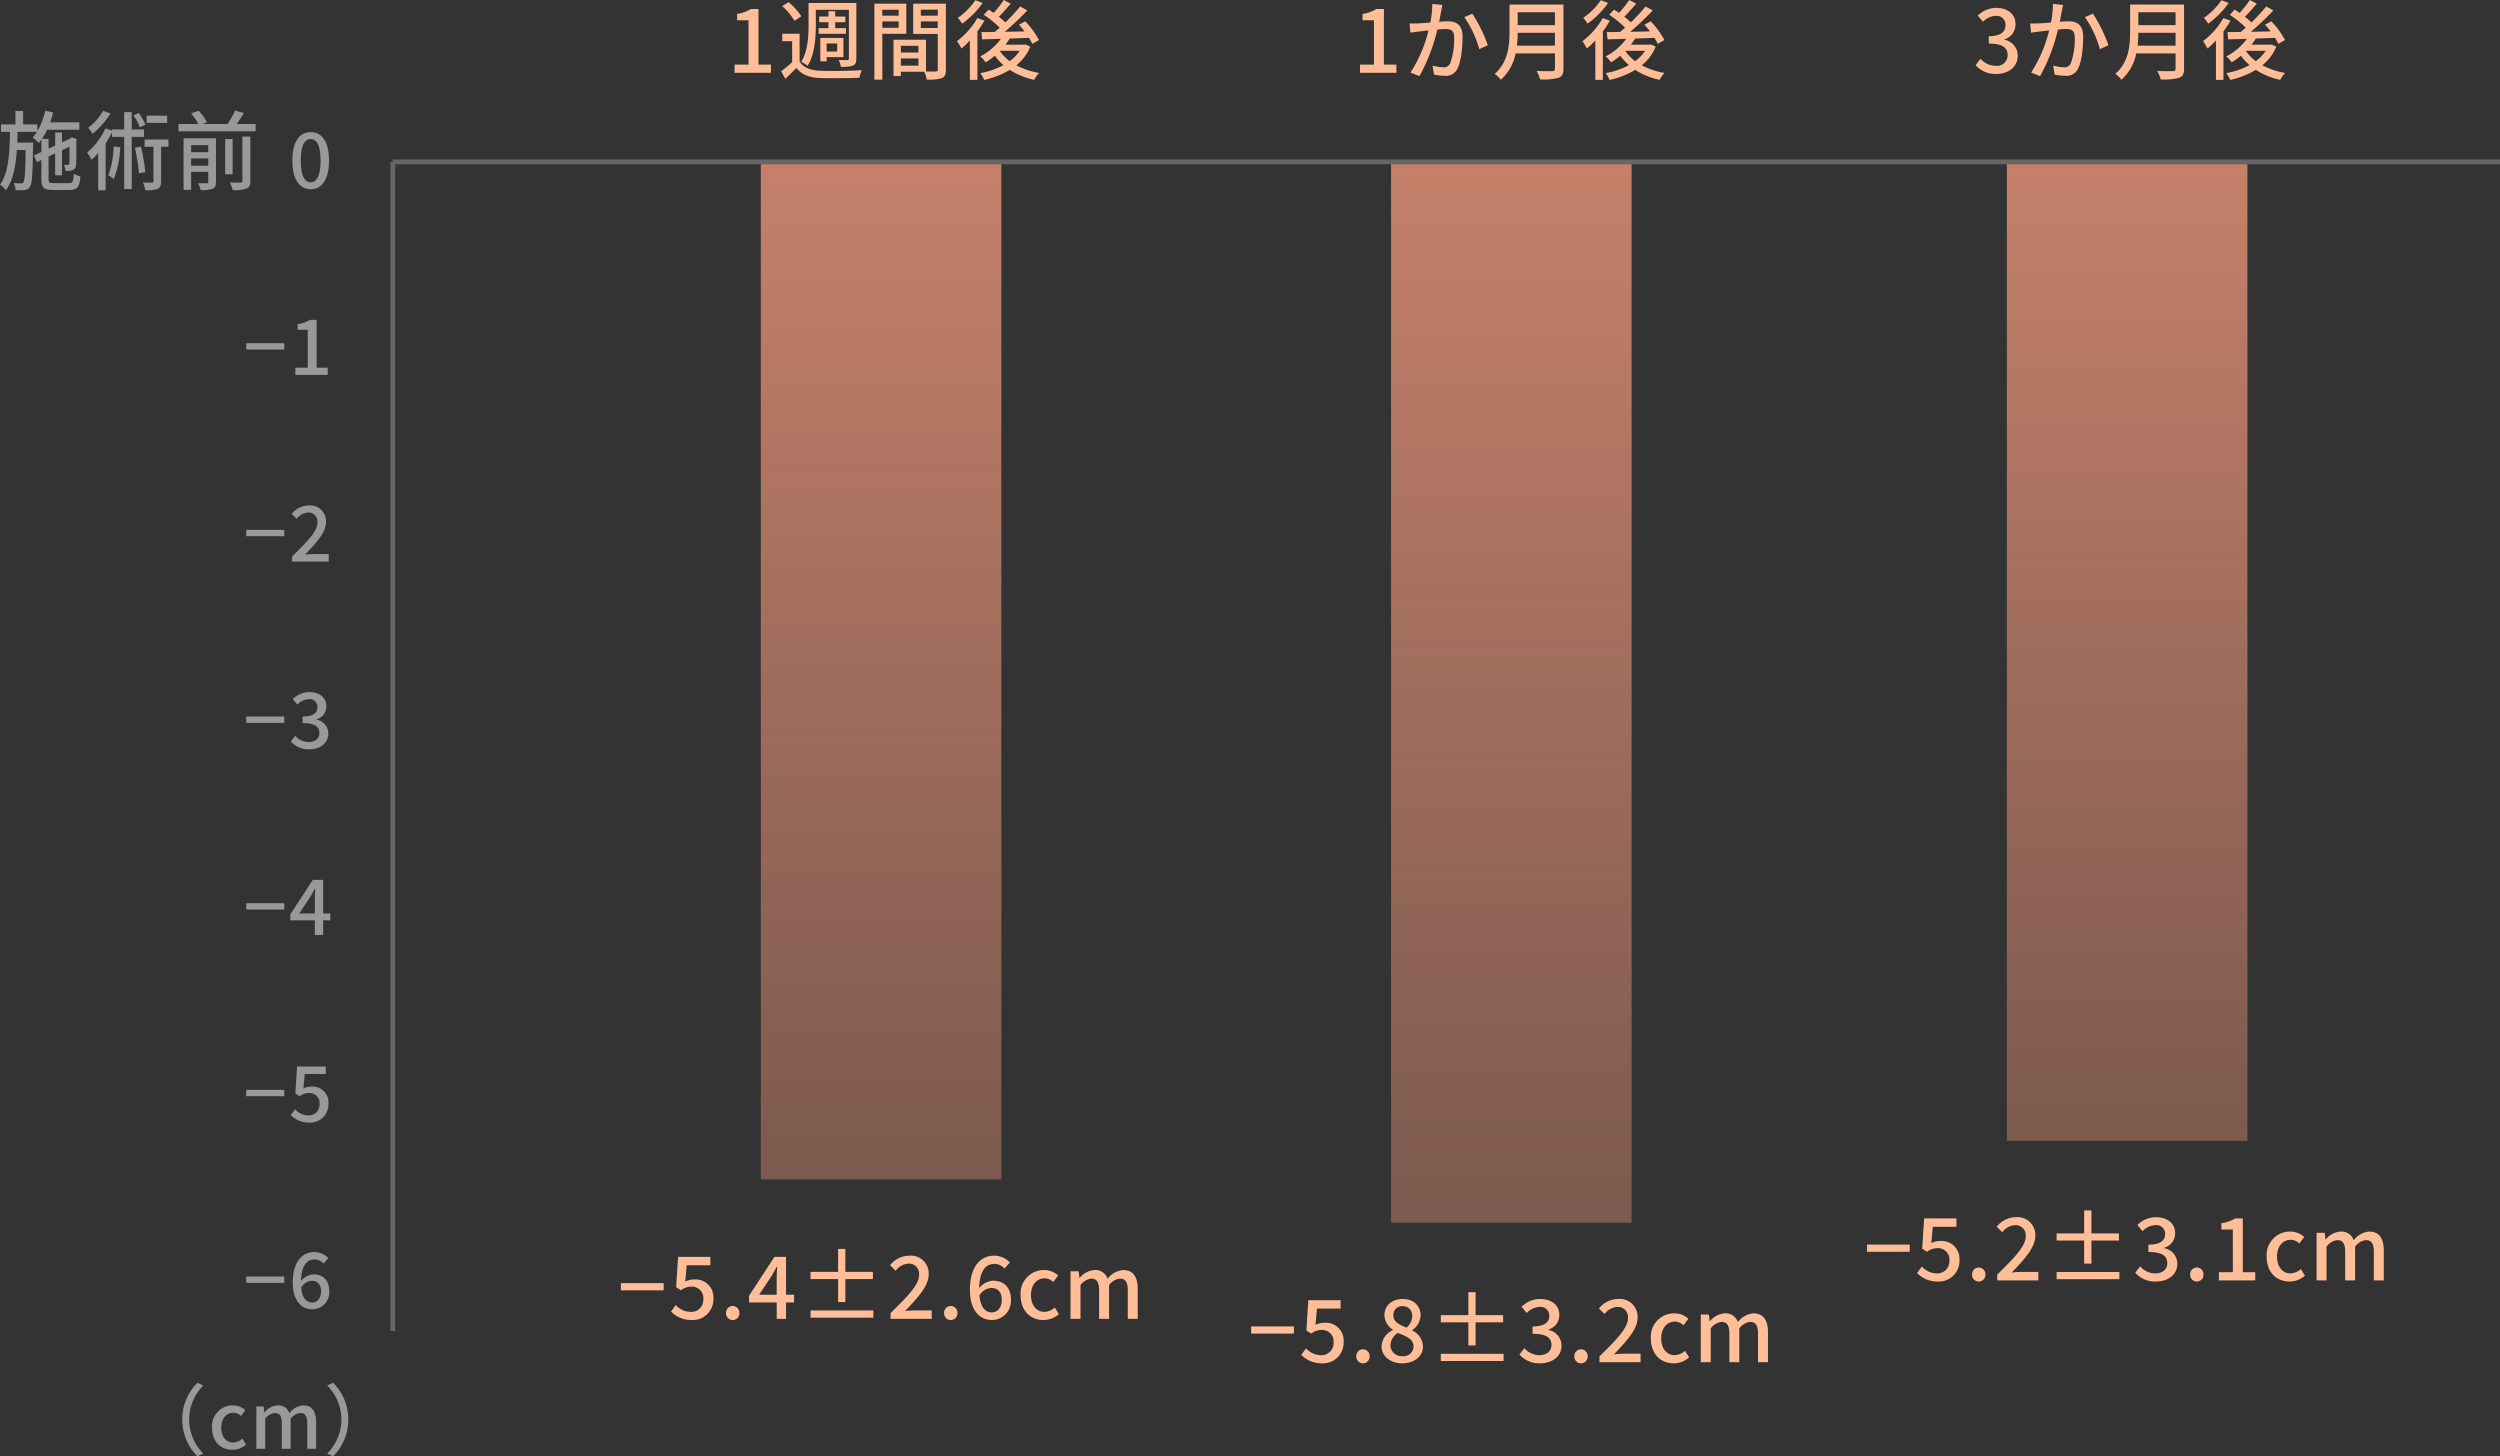
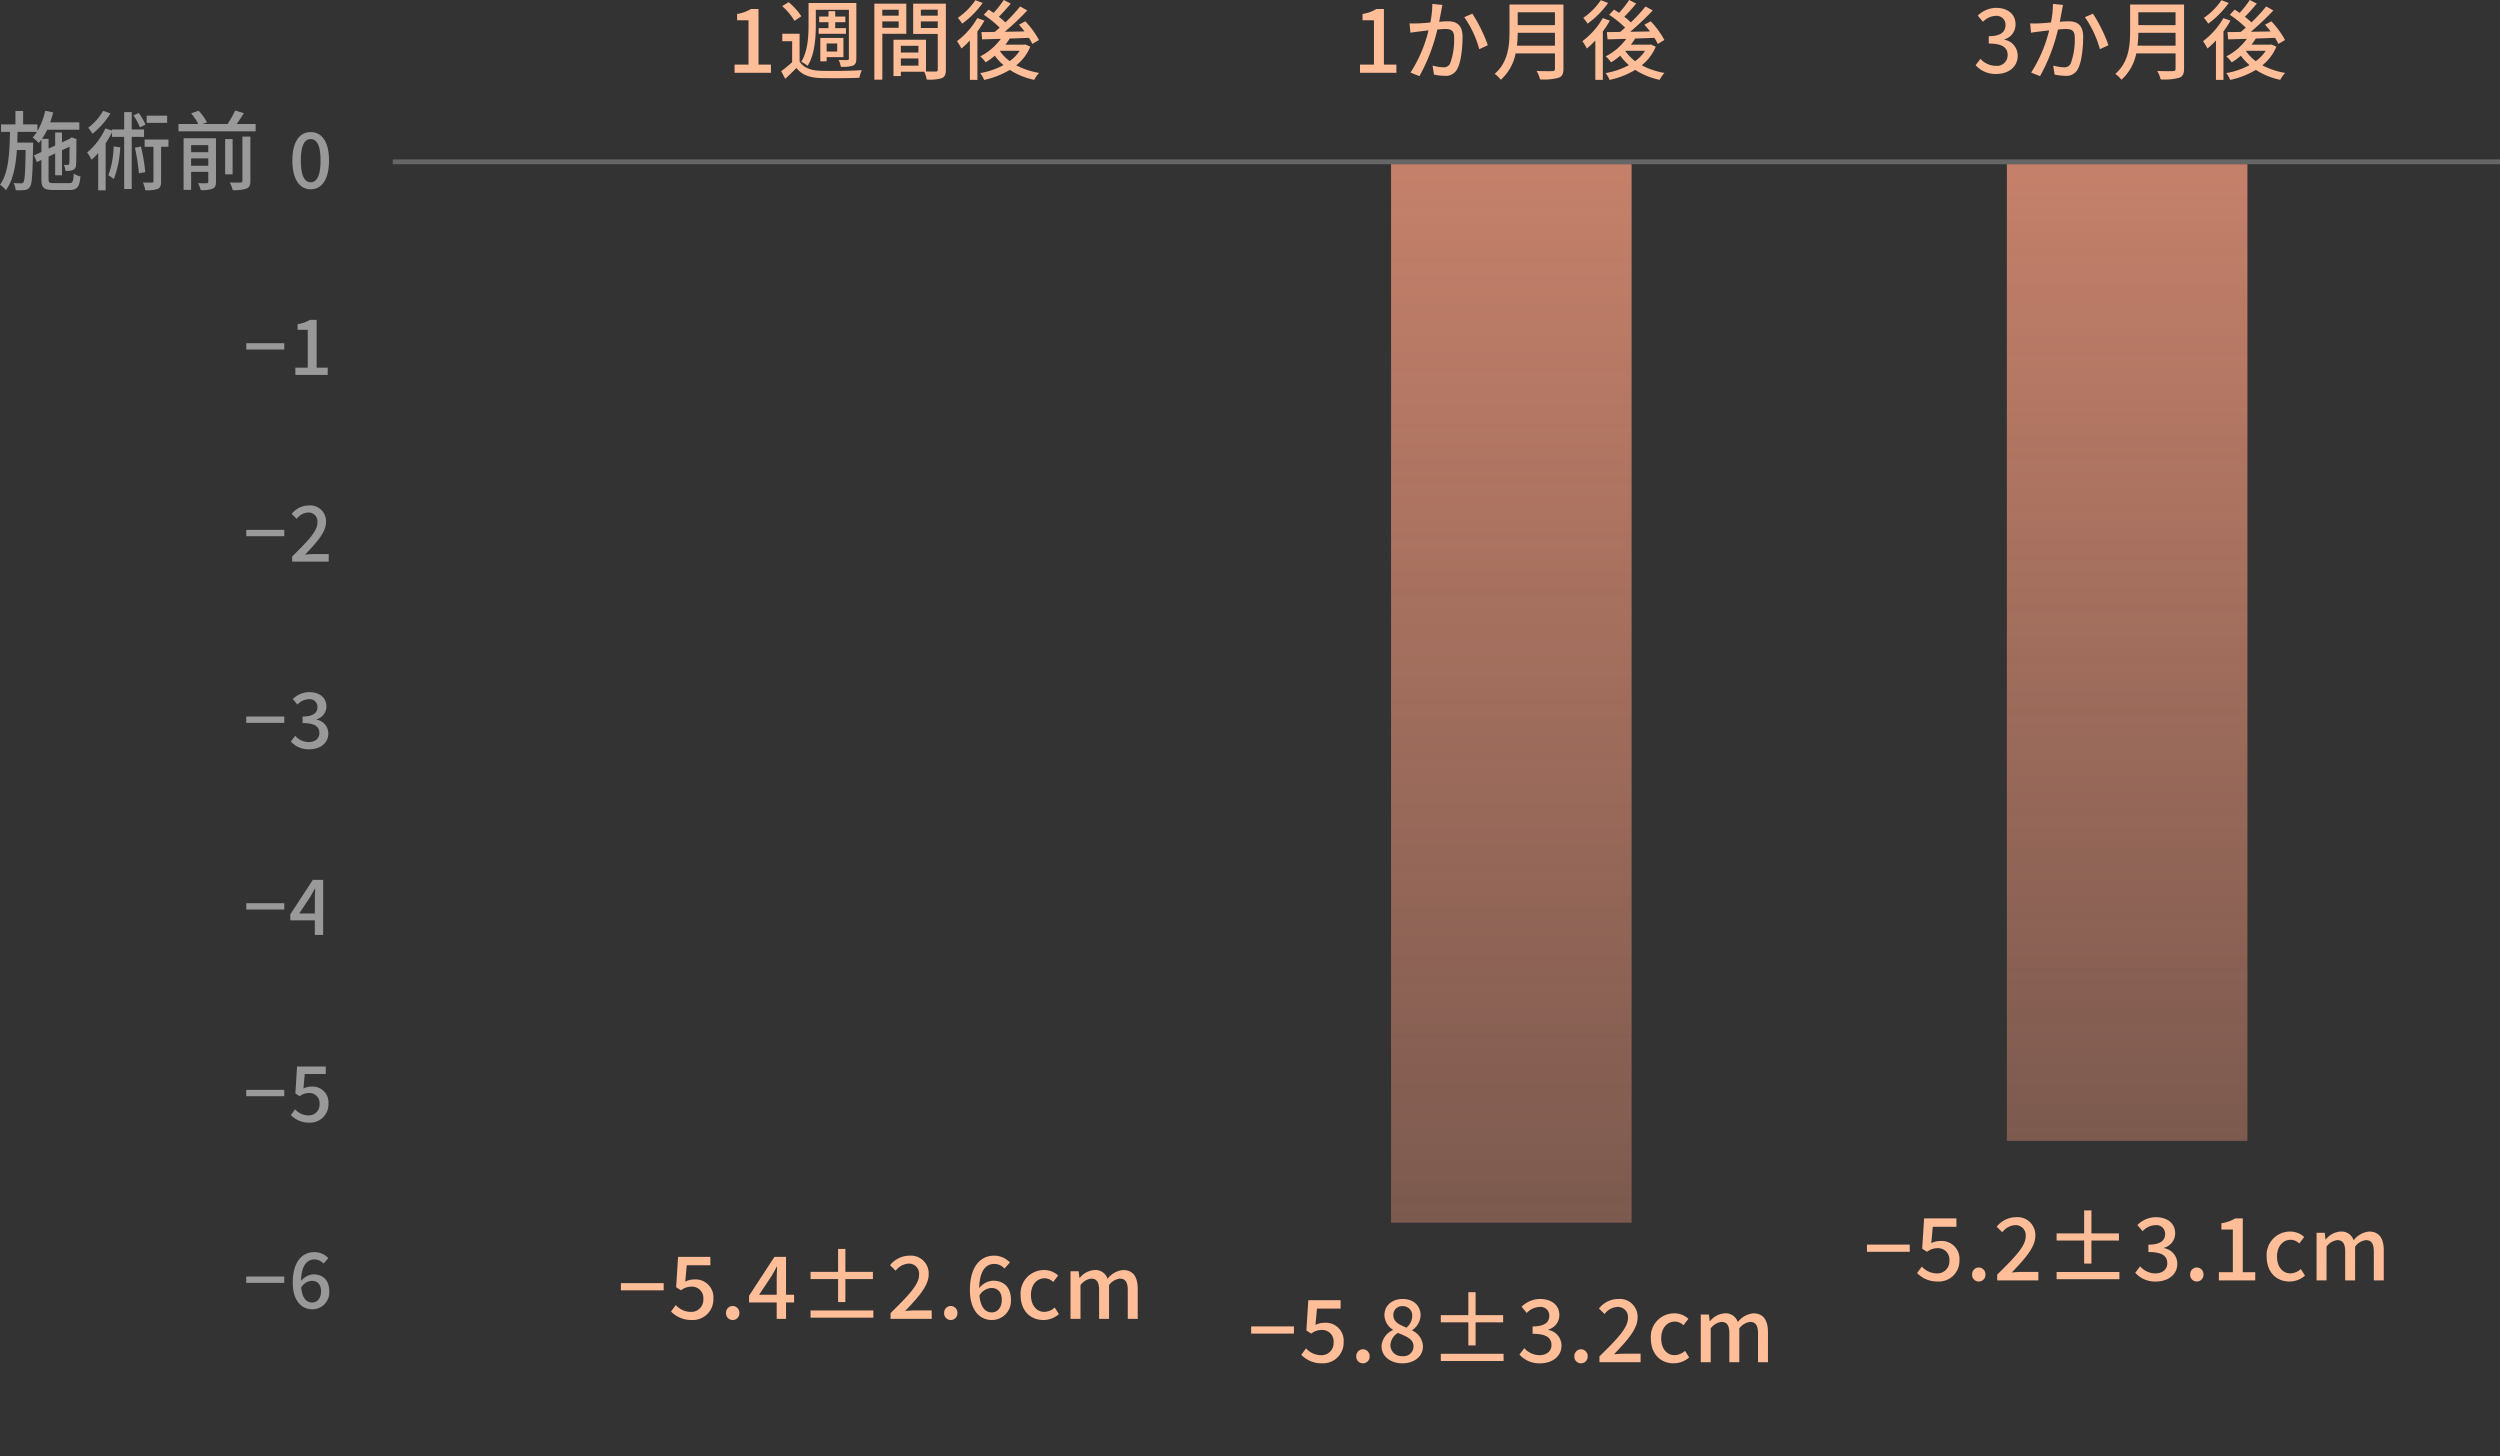
<svg xmlns="http://www.w3.org/2000/svg" width="519.639" height="302.706" viewBox="0 0 519.639 302.706">
  <rect x="0" y="0" width="519.639" height="302.706" fill="#333333" stroke="none" />
  <defs>
    <linearGradient id="linear-gradient" x1="0.5" x2="0.5" y2="1" gradientUnits="objectBoundingBox">
      <stop offset="0" stop-color="#f59a7c" />
      <stop offset="1" stop-color="#f59a7c" stop-opacity="0.502" />
    </linearGradient>
  </defs>
  <g id="グループ_2213" data-name="グループ 2213" transform="translate(18821.389 -11457.235)">
    <path id="パス_96895" data-name="パス 96895" d="M11.808-.072c-.954,0-1.1-.126-1.1-.828V-5.6l1.368-.648V-1.71H13.5v-5.2l1.566-.738c0,1.962-.018,3.276-.054,3.492-.054.252-.144.306-.324.306-.144,0-.5,0-.792-.018a4.055,4.055,0,0,1,.324,1.26,4.059,4.059,0,0,0,1.4-.144,1.092,1.092,0,0,0,.792-1.1c.072-.5.072-2.574.072-5.13l.072-.234-1.026-.378-.288.2-.144.108-1.6.738V-10.6H12.078v2.718l-1.368.63V-9.27H9.324a12.913,12.913,0,0,0,1.1-1.908H17.1v-1.53H11.052c.234-.666.432-1.368.612-2.07l-1.656-.342a14.158,14.158,0,0,1-1.62,4.212v-1.368H5.418v-2.808h-1.6v2.808H.828v1.548H2.682C2.61-6.426,2.412-2.2.612.27A4.619,4.619,0,0,1,1.836,1.4C3.33-.63,3.888-3.636,4.122-6.966H5.94C5.868-2.322,5.76-.648,5.49-.288a.52.52,0,0,1-.54.252c-.27,0-.846,0-1.512-.054A3.967,3.967,0,0,1,3.87,1.4,11.842,11.842,0,0,0,5.742,1.35,1.3,1.3,0,0,0,6.822.7c.468-.612.558-2.664.666-8.5.018-.216.018-.7.018-.7H4.212c.018-.738.036-1.476.054-2.232H8.28A7.206,7.206,0,0,1,7.4-9.576a11.376,11.376,0,0,1,1.26,1.17,7.351,7.351,0,0,0,.558-.7v2.556l-1.548.72L8.28-4.446l.936-.45V-.918c0,1.8.5,2.268,2.448,2.268h3.4c1.6,0,2.07-.63,2.268-2.808a4.309,4.309,0,0,1-1.386-.594c-.09,1.656-.234,1.98-.99,1.98ZM35.352-14.094H31.1V-12.6h4.248Zm-4.5,1.872a11.933,11.933,0,0,0-1.4-2.43l-1.1.5a12.1,12.1,0,0,1,1.332,2.484Zm-8.8-2.88a11.622,11.622,0,0,1-3.1,3.51c.252.324.684.918.9,1.26a17.155,17.155,0,0,0,3.726-4.23Zm2.178,7.4a18.461,18.461,0,0,1-1.1,5.994,7.877,7.877,0,0,1,1.134.792A20.483,20.483,0,0,0,25.6-7.524Zm6.318-1.98v-1.548H27.99v-3.6H26.424v3.6H23.886V-11l-1.368-.45a14.491,14.491,0,0,1-3.8,5.022,11.815,11.815,0,0,1,.936,1.494,14.263,14.263,0,0,0,1.368-1.386v7.74h1.548V-8.352a20.791,20.791,0,0,0,1.314-2.286v.954h2.538V1.152H27.99V-9.684Zm-1.89,2.25a42.208,42.208,0,0,1,.828,5.31L30.8-2.358a34.129,34.129,0,0,0-.9-5.31Zm6.966-1.71h-4.95v1.512h1.836V-.5c0,.234-.072.306-.306.306-.252.018-1.026.018-1.872-.018A7.4,7.4,0,0,1,30.8,1.4a7.016,7.016,0,0,0,2.61-.27c.558-.288.684-.774.684-1.6V-7.632h1.53ZM40.338-3.69V-5.22H43.9v1.53ZM43.9-7.974V-6.5H40.338V-7.974ZM45.5-9.4H38.772V1.332h1.566V-2.412H43.9V-.378c0,.234-.072.306-.324.324-.216.018-1.008.018-1.8-.018a7.012,7.012,0,0,1,.558,1.44A6.085,6.085,0,0,0,44.82,1.08c.522-.234.684-.648.684-1.422ZM50.994-.54c0,.252-.09.324-.378.342-.27.018-1.242.018-2.25-.018a5.835,5.835,0,0,1,.594,1.584,7.441,7.441,0,0,0,2.88-.306c.612-.252.81-.7.81-1.584V-9.738H50.994ZM48.96-9.234H47.412v7.326H48.96Zm.846-3.132c.5-.684,1.008-1.476,1.494-2.25l-1.818-.558A17.026,17.026,0,0,1,47.9-12.366H42.714l.918-.342A10.813,10.813,0,0,0,41.9-15.12l-1.566.54a11.975,11.975,0,0,1,1.494,2.214H37.71v1.53H53.748v-1.53Z" transform="translate(-18822 11495.373)" fill="#fff" opacity="0.5" />
-     <path id="パス_96896" data-name="パス 96896" d="M-17.256-6.08a10.66,10.66,0,0,0,3.168,7.648l1.216-.576A9.957,9.957,0,0,1-15.816-6.08a9.957,9.957,0,0,1,2.944-7.072l-1.216-.576A10.66,10.66,0,0,0-17.256-6.08ZM-6.856.208A4.358,4.358,0,0,0-3.992-.88L-4.76-2.1a3.014,3.014,0,0,1-1.92.8c-1.456,0-2.48-1.232-2.48-3.1,0-1.856,1.056-3.1,2.544-3.1a2.3,2.3,0,0,1,1.568.688l.912-1.2A3.778,3.778,0,0,0-6.712-9.024,4.319,4.319,0,0,0-11.064-4.4C-11.064-1.472-9.24.208-6.856.208ZM-1.848,0h1.84V-6.24A2.911,2.911,0,0,1,1.96-7.44c1.008,0,1.472.608,1.472,2.128V0h1.84V-6.24a2.938,2.938,0,0,1,1.984-1.2c.992,0,1.472.608,1.472,2.128V0h1.84V-5.536c0-2.24-.864-3.488-2.7-3.488A4.054,4.054,0,0,0,5-7.408,2.349,2.349,0,0,0,2.568-9.024,3.833,3.833,0,0,0-.152-7.568H-.2L-.344-8.8h-1.5Zm19.1-6.08a10.66,10.66,0,0,0-3.168-7.648l-1.216.576A9.957,9.957,0,0,1,15.816-6.08,9.957,9.957,0,0,1,12.872.992l1.216.576A10.66,10.66,0,0,0,17.256-6.08Z" transform="translate(-18766.25 11758.373)" fill="#fff" opacity="0.5" />
-     <path id="パス_96897" data-name="パス 96897" d="M-4.56.208C-2.208.208-.752-1.92-.752-5.776c0-3.84-1.456-5.9-3.808-5.9-2.336,0-3.808,2.048-3.808,5.9S-6.9.208-4.56.208Zm0-1.456c-1.2,0-2.048-1.232-2.048-4.528s.848-4.448,2.048-4.448,2.048,1.152,2.048,4.448S-3.36-1.248-4.56-1.248ZM-17.952,33.52h7.9V32.192h-7.9ZM-7.744,38.8h6.72V37.28h-2.3V27.344H-4.72a6.933,6.933,0,0,1-2.56.9v1.168h2.112V37.28H-7.744ZM-17.952,72.32h7.9V70.992h-7.9Zm9.536,5.28h7.6V76.032H-3.808c-.576,0-1.328.048-1.92.112,2.448-2.56,4.352-4.672,4.352-6.768A3.293,3.293,0,0,0-4.928,65.92a4.621,4.621,0,0,0-3.584,1.76l1.04,1.024a3.194,3.194,0,0,1,2.32-1.312,1.865,1.865,0,0,1,2,2.08c0,1.792-1.984,3.84-5.264,7.056Zm-9.536,33.52h7.9v-1.328h-7.9Zm13.12,5.488c2.16,0,3.936-1.216,3.936-3.28a2.939,2.939,0,0,0-2.432-2.88v-.08A2.761,2.761,0,0,0-1.3,107.7c0-1.888-1.488-2.976-3.6-2.976a4.906,4.906,0,0,0-3.376,1.44l.96,1.152a3.318,3.318,0,0,1,2.352-1.12,1.6,1.6,0,0,1,1.808,1.648c0,1.1-.768,1.952-3.088,1.952v1.36c2.656,0,3.488.816,3.488,2.08,0,1.152-.912,1.872-2.24,1.872a3.805,3.805,0,0,1-2.784-1.3l-.9,1.184A4.888,4.888,0,0,0-4.832,116.608Zm-13.12,33.312h7.9v-1.328h-7.9Zm11.008.816,2.32-3.488c.336-.592.656-1.136.944-1.712h.064c-.032.64-.08,1.664-.08,2.3v2.9ZM-3.7,155.2h1.728v-3.04H-.48v-1.424H-1.968v-6.992H-4.112L-8.8,150.928v1.232h5.1Zm-14.256,33.52h7.9v-1.328h-7.9Zm13.12,5.488a3.807,3.807,0,0,0,3.968-3.92,3.3,3.3,0,0,0-3.584-3.568,3.358,3.358,0,0,0-1.616.4l.272-3.024h4.368v-1.552H-7.392l-.352,5.6.9.576a3.1,3.1,0,0,1,1.888-.672,2.11,2.11,0,0,1,2.24,2.3A2.229,2.229,0,0,1-5.056,192.7a3.768,3.768,0,0,1-2.752-1.264l-.88,1.2A5.211,5.211,0,0,0-4.832,194.208Zm-13.12,33.312h7.9v-1.328h-7.9Zm13.6-.432c1.248,0,1.952.784,1.952,2.192,0,1.456-.816,2.32-1.84,2.32-1.248,0-2.1-.992-2.288-3.12A2.746,2.746,0,0,1-4.352,227.088Zm.128,5.92A3.523,3.523,0,0,0-.7,229.28c0-2.368-1.344-3.536-3.312-3.536a3.563,3.563,0,0,0-2.56,1.376c.08-3.36,1.328-4.48,2.816-4.48A2.521,2.521,0,0,1-1.9,223.5l1.008-1.12A3.955,3.955,0,0,0-3.84,221.12c-2.336,0-4.448,1.824-4.448,6.336C-8.288,231.232-6.464,233.008-4.224,233.008Z" transform="translate(-18752.25 11496.373)" fill="#fff" opacity="0.5" />
+     <path id="パス_96897" data-name="パス 96897" d="M-4.56.208C-2.208.208-.752-1.92-.752-5.776c0-3.84-1.456-5.9-3.808-5.9-2.336,0-3.808,2.048-3.808,5.9S-6.9.208-4.56.208Zm0-1.456c-1.2,0-2.048-1.232-2.048-4.528s.848-4.448,2.048-4.448,2.048,1.152,2.048,4.448S-3.36-1.248-4.56-1.248ZM-17.952,33.52h7.9V32.192h-7.9ZM-7.744,38.8h6.72V37.28h-2.3V27.344H-4.72a6.933,6.933,0,0,1-2.56.9v1.168h2.112V37.28H-7.744ZM-17.952,72.32h7.9V70.992h-7.9Zm9.536,5.28h7.6V76.032H-3.808c-.576,0-1.328.048-1.92.112,2.448-2.56,4.352-4.672,4.352-6.768A3.293,3.293,0,0,0-4.928,65.92a4.621,4.621,0,0,0-3.584,1.76l1.04,1.024a3.194,3.194,0,0,1,2.32-1.312,1.865,1.865,0,0,1,2,2.08c0,1.792-1.984,3.84-5.264,7.056Zm-9.536,33.52h7.9v-1.328h-7.9Zm13.12,5.488c2.16,0,3.936-1.216,3.936-3.28a2.939,2.939,0,0,0-2.432-2.88v-.08A2.761,2.761,0,0,0-1.3,107.7c0-1.888-1.488-2.976-3.6-2.976a4.906,4.906,0,0,0-3.376,1.44l.96,1.152a3.318,3.318,0,0,1,2.352-1.12,1.6,1.6,0,0,1,1.808,1.648c0,1.1-.768,1.952-3.088,1.952v1.36c2.656,0,3.488.816,3.488,2.08,0,1.152-.912,1.872-2.24,1.872a3.805,3.805,0,0,1-2.784-1.3l-.9,1.184A4.888,4.888,0,0,0-4.832,116.608Zm-13.12,33.312h7.9v-1.328h-7.9Zm11.008.816,2.32-3.488c.336-.592.656-1.136.944-1.712h.064c-.032.64-.08,1.664-.08,2.3v2.9ZM-3.7,155.2h1.728v-3.04v-1.424H-1.968v-6.992H-4.112L-8.8,150.928v1.232h5.1Zm-14.256,33.52h7.9v-1.328h-7.9Zm13.12,5.488a3.807,3.807,0,0,0,3.968-3.92,3.3,3.3,0,0,0-3.584-3.568,3.358,3.358,0,0,0-1.616.4l.272-3.024h4.368v-1.552H-7.392l-.352,5.6.9.576a3.1,3.1,0,0,1,1.888-.672,2.11,2.11,0,0,1,2.24,2.3A2.229,2.229,0,0,1-5.056,192.7a3.768,3.768,0,0,1-2.752-1.264l-.88,1.2A5.211,5.211,0,0,0-4.832,194.208Zm-13.12,33.312h7.9v-1.328h-7.9Zm13.6-.432c1.248,0,1.952.784,1.952,2.192,0,1.456-.816,2.32-1.84,2.32-1.248,0-2.1-.992-2.288-3.12A2.746,2.746,0,0,1-4.352,227.088Zm.128,5.92A3.523,3.523,0,0,0-.7,229.28c0-2.368-1.344-3.536-3.312-3.536a3.563,3.563,0,0,0-2.56,1.376c.08-3.36,1.328-4.48,2.816-4.48A2.521,2.521,0,0,1-1.9,223.5l1.008-1.12A3.955,3.955,0,0,0-3.84,221.12c-2.336,0-4.448,1.824-4.448,6.336C-8.288,231.232-6.464,233.008-4.224,233.008Z" transform="translate(-18752.25 11496.373)" fill="#fff" opacity="0.5" />
    <path id="パス_96898" data-name="パス 96898" d="M-54.081-5.94h8.892V-7.434h-8.892ZM-39.321.234a4.283,4.283,0,0,0,4.464-4.41A3.716,3.716,0,0,0-38.889-8.19a3.778,3.778,0,0,0-1.818.45l.306-3.4h4.914v-1.746H-42.2l-.4,6.3,1.008.648A3.486,3.486,0,0,1-39.465-6.7,2.374,2.374,0,0,1-36.945-4.1a2.508,2.508,0,0,1-2.628,2.646,4.239,4.239,0,0,1-3.1-1.422l-.99,1.35A5.863,5.863,0,0,0-39.321.234Zm8.478,0a1.378,1.378,0,0,0,1.386-1.44,1.4,1.4,0,0,0-1.386-1.476,1.4,1.4,0,0,0-1.386,1.476A1.378,1.378,0,0,0-30.843.234Zm5.49-5.256,2.61-3.924c.378-.666.738-1.278,1.062-1.926h.072c-.036.72-.09,1.872-.09,2.592v3.258ZM-21.7,0h1.944V-3.42h1.674v-1.6h-1.674v-7.866h-2.412l-5.274,8.082V-3.42H-21.7Zm20-8.28V-9.774H-7.425v-4.77H-8.937v4.77h-5.724V-8.28h5.724v4.788h1.512V-8.28Zm.09,6.534h-13.05V-.252h13.05ZM1.971,0h8.55V-1.764H7.155c-.648,0-1.494.054-2.16.126,2.754-2.88,4.9-5.256,4.9-7.614a3.7,3.7,0,0,0-4-3.888,5.2,5.2,0,0,0-4.032,1.98l1.17,1.152a3.593,3.593,0,0,1,2.61-1.476,2.1,2.1,0,0,1,2.25,2.34c0,2.016-2.232,4.32-5.922,7.938Zm12.51.234a1.378,1.378,0,0,0,1.386-1.44,1.4,1.4,0,0,0-1.386-1.476A1.4,1.4,0,0,0,13.1-1.206,1.378,1.378,0,0,0,14.481.234Zm8.406-6.66c1.4,0,2.2.882,2.2,2.466,0,1.638-.918,2.61-2.07,2.61-1.4,0-2.358-1.116-2.574-3.51A3.089,3.089,0,0,1,22.887-6.426Zm.144,6.66a3.964,3.964,0,0,0,3.96-4.194c0-2.664-1.512-3.978-3.726-3.978a4.008,4.008,0,0,0-2.88,1.548c.09-3.78,1.494-5.04,3.168-5.04a2.837,2.837,0,0,1,2.088.972l1.134-1.26a4.449,4.449,0,0,0-3.312-1.422c-2.628,0-5,2.052-5,7.128C18.459-1.764,20.511.234,23.031.234Zm10.71,0A4.9,4.9,0,0,0,36.963-.99L36.1-2.358a3.391,3.391,0,0,1-2.16.9c-1.638,0-2.79-1.386-2.79-3.492,0-2.088,1.188-3.492,2.862-3.492a2.586,2.586,0,0,1,1.764.774L36.8-9.018a4.251,4.251,0,0,0-2.9-1.134,4.859,4.859,0,0,0-4.9,5.2C29.007-1.656,31.059.234,33.741.234ZM39.375,0h2.07V-7.02a3.275,3.275,0,0,1,2.214-1.35c1.134,0,1.656.684,1.656,2.394V0h2.07V-7.02a3.305,3.305,0,0,1,2.232-1.35c1.116,0,1.656.684,1.656,2.394V0h2.07V-6.228c0-2.52-.972-3.924-3.042-3.924a4.561,4.561,0,0,0-3.222,1.818,2.643,2.643,0,0,0-2.736-1.818,4.313,4.313,0,0,0-3.06,1.638h-.054L41.067-9.9H39.375Z" transform="translate(-18638.25 11731.373)" fill="#ffbd98" />
    <path id="パス_96899" data-name="パス 96899" d="M-54.081-5.94h8.892V-7.434h-8.892ZM-39.321.234a4.283,4.283,0,0,0,4.464-4.41A3.716,3.716,0,0,0-38.889-8.19a3.778,3.778,0,0,0-1.818.45l.306-3.4h4.914v-1.746H-42.2l-.4,6.3,1.008.648A3.486,3.486,0,0,1-39.465-6.7,2.374,2.374,0,0,1-36.945-4.1a2.508,2.508,0,0,1-2.628,2.646,4.239,4.239,0,0,1-3.1-1.422l-.99,1.35A5.863,5.863,0,0,0-39.321.234Zm8.478,0a1.378,1.378,0,0,0,1.386-1.44,1.4,1.4,0,0,0-1.386-1.476,1.4,1.4,0,0,0-1.386,1.476A1.378,1.378,0,0,0-30.843.234Zm8.19,0c2.556,0,4.284-1.512,4.284-3.474A3.736,3.736,0,0,0-20.6-6.57v-.09a3.989,3.989,0,0,0,1.746-3.024c0-2.034-1.44-3.456-3.744-3.456-2.16,0-3.78,1.332-3.78,3.384A3.665,3.665,0,0,0-24.6-6.75v.072a3.922,3.922,0,0,0-2.376,3.384C-26.973-1.242-25.137.234-22.653.234Zm.864-7.416c-1.476-.576-2.736-1.188-2.736-2.574a1.8,1.8,0,0,1,1.89-1.89A1.941,1.941,0,0,1-20.6-9.558,3.24,3.24,0,0,1-21.789-7.182Zm-.828,5.922a2.319,2.319,0,0,1-2.52-2.232,3.215,3.215,0,0,1,1.548-2.592c1.8.738,3.258,1.26,3.258,2.79A2.041,2.041,0,0,1-22.617-1.26ZM-1.7-8.28V-9.774H-7.425v-4.77H-8.937v4.77h-5.724V-8.28h5.724v4.788h1.512V-8.28Zm.09,6.534h-13.05V-.252h13.05ZM6,.234c2.43,0,4.428-1.368,4.428-3.69A3.306,3.306,0,0,0,7.7-6.7v-.09A3.106,3.106,0,0,0,9.981-9.792c0-2.124-1.674-3.348-4.05-3.348a5.52,5.52,0,0,0-3.8,1.62l1.08,1.3a3.733,3.733,0,0,1,2.646-1.26A1.8,1.8,0,0,1,7.893-9.63c0,1.242-.864,2.2-3.474,2.2V-5.9c2.988,0,3.924.918,3.924,2.34,0,1.3-1.026,2.106-2.52,2.106A4.281,4.281,0,0,1,2.691-2.916L1.683-1.584A5.5,5.5,0,0,0,6,.234Zm8.478,0a1.378,1.378,0,0,0,1.386-1.44,1.4,1.4,0,0,0-1.386-1.476A1.4,1.4,0,0,0,13.1-1.206,1.378,1.378,0,0,0,14.481.234ZM18.315,0h8.55V-1.764H23.5c-.648,0-1.494.054-2.16.126,2.754-2.88,4.9-5.256,4.9-7.614a3.7,3.7,0,0,0-4-3.888,5.2,5.2,0,0,0-4.032,1.98l1.17,1.152a3.593,3.593,0,0,1,2.61-1.476,2.1,2.1,0,0,1,2.25,2.34c0,2.016-2.232,4.32-5.922,7.938ZM33.741.234A4.9,4.9,0,0,0,36.963-.99L36.1-2.358a3.391,3.391,0,0,1-2.16.9c-1.638,0-2.79-1.386-2.79-3.492,0-2.088,1.188-3.492,2.862-3.492a2.586,2.586,0,0,1,1.764.774L36.8-9.018a4.251,4.251,0,0,0-2.9-1.134,4.859,4.859,0,0,0-4.9,5.2C29.007-1.656,31.059.234,33.741.234ZM39.375,0h2.07V-7.02a3.275,3.275,0,0,1,2.214-1.35c1.134,0,1.656.684,1.656,2.394V0h2.07V-7.02a3.305,3.305,0,0,1,2.232-1.35c1.116,0,1.656.684,1.656,2.394V0h2.07V-6.228c0-2.52-.972-3.924-3.042-3.924a4.561,4.561,0,0,0-3.222,1.818,2.643,2.643,0,0,0-2.736-1.818,4.313,4.313,0,0,0-3.06,1.638h-.054L41.067-9.9H39.375Z" transform="translate(-18507.25 11740.373)" fill="#ffbd98" />
    <path id="パス_96900" data-name="パス 96900" d="M-54.081-5.94h8.892V-7.434h-8.892ZM-39.321.234a4.283,4.283,0,0,0,4.464-4.41A3.716,3.716,0,0,0-38.889-8.19a3.778,3.778,0,0,0-1.818.45l.306-3.4h4.914v-1.746H-42.2l-.4,6.3,1.008.648A3.486,3.486,0,0,1-39.465-6.7,2.374,2.374,0,0,1-36.945-4.1a2.508,2.508,0,0,1-2.628,2.646,4.239,4.239,0,0,1-3.1-1.422l-.99,1.35A5.863,5.863,0,0,0-39.321.234Zm8.478,0a1.378,1.378,0,0,0,1.386-1.44,1.4,1.4,0,0,0-1.386-1.476,1.4,1.4,0,0,0-1.386,1.476A1.378,1.378,0,0,0-30.843.234ZM-27.009,0h8.55V-1.764h-3.366c-.648,0-1.494.054-2.16.126,2.754-2.88,4.9-5.256,4.9-7.614a3.7,3.7,0,0,0-4-3.888,5.2,5.2,0,0,0-4.032,1.98l1.17,1.152a3.593,3.593,0,0,1,2.61-1.476,2.1,2.1,0,0,1,2.25,2.34c0,2.016-2.232,4.32-5.922,7.938ZM-1.7-8.28V-9.774H-7.425v-4.77H-8.937v4.77h-5.724V-8.28h5.724v4.788h1.512V-8.28Zm.09,6.534h-13.05V-.252h13.05ZM6,.234c2.43,0,4.428-1.368,4.428-3.69A3.306,3.306,0,0,0,7.7-6.7v-.09A3.106,3.106,0,0,0,9.981-9.792c0-2.124-1.674-3.348-4.05-3.348a5.52,5.52,0,0,0-3.8,1.62l1.08,1.3a3.733,3.733,0,0,1,2.646-1.26A1.8,1.8,0,0,1,7.893-9.63c0,1.242-.864,2.2-3.474,2.2V-5.9c2.988,0,3.924.918,3.924,2.34,0,1.3-1.026,2.106-2.52,2.106A4.281,4.281,0,0,1,2.691-2.916L1.683-1.584A5.5,5.5,0,0,0,6,.234Zm8.478,0a1.378,1.378,0,0,0,1.386-1.44,1.4,1.4,0,0,0-1.386-1.476A1.4,1.4,0,0,0,13.1-1.206,1.378,1.378,0,0,0,14.481.234ZM19.071,0h7.56V-1.71H24.039V-12.888H22.473a7.8,7.8,0,0,1-2.88,1.008v1.314h2.376V-1.71h-2.9Zm14.67.234A4.9,4.9,0,0,0,36.963-.99L36.1-2.358a3.391,3.391,0,0,1-2.16.9c-1.638,0-2.79-1.386-2.79-3.492,0-2.088,1.188-3.492,2.862-3.492a2.586,2.586,0,0,1,1.764.774L36.8-9.018a4.251,4.251,0,0,0-2.9-1.134,4.859,4.859,0,0,0-4.9,5.2C29.007-1.656,31.059.234,33.741.234ZM39.375,0h2.07V-7.02a3.275,3.275,0,0,1,2.214-1.35c1.134,0,1.656.684,1.656,2.394V0h2.07V-7.02a3.305,3.305,0,0,1,2.232-1.35c1.116,0,1.656.684,1.656,2.394V0h2.07V-6.228c0-2.52-.972-3.924-3.042-3.924a4.561,4.561,0,0,0-3.222,1.818,2.643,2.643,0,0,0-2.736-1.818,4.313,4.313,0,0,0-3.06,1.638h-.054L41.067-9.9H39.375Z" transform="translate(-18379.25 11723.373)" fill="#ffbd98" />
    <path id="パス_96901" data-name="パス 96901" d="M1.548,0h7.56V-1.71H6.516V-13.266H4.95A7.791,7.791,0,0,1,2.07-12.24v1.314H4.446V-1.71h-2.9ZM18.432-13.1h6.876V-2.988c0,.252-.072.324-.324.342-.234,0-1.008,0-1.8-.036a5.221,5.221,0,0,1,.45,1.422,7.009,7.009,0,0,0,2.556-.252c.5-.252.666-.666.666-1.458V-14.508H16.92v4.644c0,2.25-.144,5.382-1.512,7.56a6.636,6.636,0,0,1,1.314.864c1.494-2.358,1.71-5.922,1.71-8.424Zm.594,3.816v1.17H24.7v-1.17H22.464V-10.53H24.57V-11.7H22.464v-1.116h-1.4V-11.7H19.134v1.17H21.06v1.242ZM22.878-6.1v1.674h-2.2V-6.1Zm-2.2,2.844h3.492v-4H19.368v4.86h1.314Zm-5.256-8.5a13.09,13.09,0,0,0-2.646-2.934l-1.332.828A12.733,12.733,0,0,1,14-10.8Zm-.36,3.636h-3.6V-6.57h2.052v4.356A27.678,27.678,0,0,1,11.232-.342l.846,1.584c.846-.774,1.6-1.512,2.322-2.25,1.1,1.386,2.664,2,4.932,2.088,2.124.072,6.03.036,8.154-.054a9.094,9.094,0,0,1,.5-1.584c-2.3.162-6.588.216-8.676.126-1.98-.072-3.456-.648-4.248-1.926Zm20.592-5v1.242h-3.4v-1.242Zm-3.4,3.762v-1.332h3.4V-9.36Zm4.986,1.242v-6.264H30.6v15.8h1.656v-9.54Zm3.024-1.206v-1.368h3.51v1.368Zm3.51-3.8v1.242h-3.51v-1.242ZM36.108-1.494V-2.988h3.654v1.494Zm3.654-4.122v1.4H36.108v-1.4Zm5.706-8.766h-6.8v6.3h5.112v7.4c0,.306-.09.4-.414.414-.288,0-1.152.018-2.034-.018V-6.876h-6.75V.666h1.53v-.9h4.86A7.5,7.5,0,0,1,41.49,1.4a9.112,9.112,0,0,0,3.132-.288c.648-.288.846-.828.846-1.782Zm6.138-.72a14.152,14.152,0,0,1-3.654,3.672,9.541,9.541,0,0,1,.9,1.206,18.613,18.613,0,0,0,4.266-4.3Zm.4,3.726a15.753,15.753,0,0,1-4.23,4.788,12.736,12.736,0,0,1,.918,1.53,15.186,15.186,0,0,0,1.764-1.674v8.19H52.02V-8.6a20.757,20.757,0,0,0,1.458-2.25Zm4.734,6.8H60.8a8.047,8.047,0,0,1-2.07,2.142A8.925,8.925,0,0,1,56.7-4.518ZM61.992-5.9,61.7-5.85H57.852a14.712,14.712,0,0,0,.882-1.278c1.3-.036,2.664-.09,4-.144a11.991,11.991,0,0,1,.7,1.26l1.386-.81a18.322,18.322,0,0,0-2.844-3.888l-1.314.7c.378.432.774.9,1.152,1.4-1.4.036-2.79.054-4.1.072a57.864,57.864,0,0,0,4.68-4.428l-1.494-.828a35.6,35.6,0,0,1-3.06,3.312,13.5,13.5,0,0,0-1.368-1.17c.792-.774,1.692-1.8,2.484-2.736l-1.458-.756a21.075,21.075,0,0,1-2.106,2.682c-.36-.252-.72-.468-1.044-.684l-1.008,1.08a21.066,21.066,0,0,1,3.312,2.682c-.342.306-.7.612-1.026.882-1.044.018-1.98.036-2.772.036l.144,1.512c1.116-.036,2.448-.072,3.888-.108A12.086,12.086,0,0,1,52.614-3.42,6.512,6.512,0,0,1,53.73-2.178a13.488,13.488,0,0,0,1.908-1.386,10.945,10.945,0,0,0,1.8,1.962A15.883,15.883,0,0,1,52.6.054a5.293,5.293,0,0,1,.81,1.422A17.613,17.613,0,0,0,58.752-.612a15.065,15.065,0,0,0,5.076,2.07A6.681,6.681,0,0,1,64.836.018,15.766,15.766,0,0,1,60.1-1.566a9.645,9.645,0,0,0,2.916-3.87Z" transform="translate(-18670.25 11472.373)" fill="#ffbd98" />
    <path id="パス_96902" data-name="パス 96902" d="M1.548,0h7.56V-1.71H6.516V-13.266H4.95A7.791,7.791,0,0,1,2.07-12.24v1.314H4.446V-1.71h-2.9ZM18.684-14.112l-2.106-.216a20.119,20.119,0,0,1-.414,3.87c-1.026.09-2,.162-2.574.18-.612.018-1.134.036-1.746,0l.18,1.944c.5-.09,1.332-.2,1.782-.252.414-.054,1.152-.144,1.98-.234A28.566,28.566,0,0,1,12.042-.054L13.9.684A37.584,37.584,0,0,0,17.622-9c.684-.072,1.278-.108,1.656-.108,1.134,0,1.836.27,1.836,1.818a14.63,14.63,0,0,1-.81,5.274,1.41,1.41,0,0,1-1.476.864,9.374,9.374,0,0,1-2.2-.36L16.92.36a10.122,10.122,0,0,0,2.142.252A2.649,2.649,0,0,0,21.834-.954c.756-1.512,1.026-4.41,1.026-6.534,0-2.52-1.314-3.222-3.06-3.222-.414,0-1.062.036-1.8.108.162-.846.324-1.71.432-2.268C18.5-13.266,18.594-13.734,18.684-14.112Zm6.21,1.818-1.674.72a21.482,21.482,0,0,1,3.114,6.66l1.782-.828A31.175,31.175,0,0,0,24.894-12.294Zm9.27,6.642a23.447,23.447,0,0,0,.162-2.664h7.74v2.664Zm7.9-6.93v2.664h-7.74v-2.664ZM43.83-14.2H32.616V-8.55c0,2.826-.27,6.354-3.078,8.766A6.351,6.351,0,0,1,30.816,1.44a9.941,9.941,0,0,0,3.078-5.472h8.172v3.15c0,.378-.144.522-.54.522-.432.018-1.872.036-3.276-.036a7.006,7.006,0,0,1,.72,1.764,11.89,11.89,0,0,0,3.852-.342c.72-.27,1.008-.792,1.008-1.872Zm7.776-.9a14.152,14.152,0,0,1-3.654,3.672,9.541,9.541,0,0,1,.9,1.206,18.613,18.613,0,0,0,4.266-4.3Zm.4,3.726a15.753,15.753,0,0,1-4.23,4.788,12.736,12.736,0,0,1,.918,1.53,15.186,15.186,0,0,0,1.764-1.674v8.19H52.02V-8.6a20.757,20.757,0,0,0,1.458-2.25Zm4.734,6.8H60.8a8.047,8.047,0,0,1-2.07,2.142A8.925,8.925,0,0,1,56.7-4.518ZM61.992-5.9,61.7-5.85H57.852a14.712,14.712,0,0,0,.882-1.278c1.3-.036,2.664-.09,4-.144a11.991,11.991,0,0,1,.7,1.26l1.386-.81a18.322,18.322,0,0,0-2.844-3.888l-1.314.7c.378.432.774.9,1.152,1.4-1.4.036-2.79.054-4.1.072a57.864,57.864,0,0,0,4.68-4.428l-1.494-.828a35.6,35.6,0,0,1-3.06,3.312,13.5,13.5,0,0,0-1.368-1.17c.792-.774,1.692-1.8,2.484-2.736l-1.458-.756a21.075,21.075,0,0,1-2.106,2.682c-.36-.252-.72-.468-1.044-.684l-1.008,1.08a21.066,21.066,0,0,1,3.312,2.682c-.342.306-.7.612-1.026.882-1.044.018-1.98.036-2.772.036l.144,1.512c1.116-.036,2.448-.072,3.888-.108A12.086,12.086,0,0,1,52.614-3.42,6.512,6.512,0,0,1,53.73-2.178a13.488,13.488,0,0,0,1.908-1.386,10.945,10.945,0,0,0,1.8,1.962A15.883,15.883,0,0,1,52.6.054a5.293,5.293,0,0,1,.81,1.422A17.613,17.613,0,0,0,58.752-.612a15.065,15.065,0,0,0,5.076,2.07A6.681,6.681,0,0,1,64.836.018,15.766,15.766,0,0,1,60.1-1.566a9.645,9.645,0,0,0,2.916-3.87Z" transform="translate(-18540.25 11472.373)" fill="#ffbd98" />
    <path id="パス_96903" data-name="パス 96903" d="M4.824.234c2.43,0,4.428-1.4,4.428-3.8A3.354,3.354,0,0,0,6.516-6.876v-.09A3.2,3.2,0,0,0,8.8-10.08c0-2.178-1.674-3.42-4.05-3.42a5.583,5.583,0,0,0-3.8,1.6l1.08,1.3A3.858,3.858,0,0,1,4.68-11.844,1.841,1.841,0,0,1,6.714-9.936c0,1.332-.864,2.322-3.474,2.322v1.53c2.988,0,3.924.954,3.924,2.412a2.228,2.228,0,0,1-2.52,2.214A4.281,4.281,0,0,1,1.512-2.916L.5-1.584A5.5,5.5,0,0,0,4.824.234Zm13.86-14.346-2.106-.216a20.119,20.119,0,0,1-.414,3.87c-1.026.09-2,.162-2.574.18-.612.018-1.134.036-1.746,0l.18,1.944c.5-.09,1.332-.2,1.782-.252.414-.054,1.152-.144,1.98-.234A28.566,28.566,0,0,1,12.042-.054L13.9.684A37.584,37.584,0,0,0,17.622-9c.684-.072,1.278-.108,1.656-.108,1.134,0,1.836.27,1.836,1.818a14.63,14.63,0,0,1-.81,5.274,1.41,1.41,0,0,1-1.476.864,9.374,9.374,0,0,1-2.2-.36L16.92.36a10.122,10.122,0,0,0,2.142.252A2.649,2.649,0,0,0,21.834-.954c.756-1.512,1.026-4.41,1.026-6.534,0-2.52-1.314-3.222-3.06-3.222-.414,0-1.062.036-1.8.108.162-.846.324-1.71.432-2.268C18.5-13.266,18.594-13.734,18.684-14.112Zm6.21,1.818-1.674.72a21.482,21.482,0,0,1,3.114,6.66l1.782-.828A31.175,31.175,0,0,0,24.894-12.294Zm9.27,6.642a23.447,23.447,0,0,0,.162-2.664h7.74v2.664Zm7.9-6.93v2.664h-7.74v-2.664ZM43.83-14.2H32.616V-8.55c0,2.826-.27,6.354-3.078,8.766A6.351,6.351,0,0,1,30.816,1.44a9.941,9.941,0,0,0,3.078-5.472h8.172v3.15c0,.378-.144.522-.54.522-.432.018-1.872.036-3.276-.036a7.006,7.006,0,0,1,.72,1.764,11.89,11.89,0,0,0,3.852-.342c.72-.27,1.008-.792,1.008-1.872Zm7.776-.9a14.152,14.152,0,0,1-3.654,3.672,9.541,9.541,0,0,1,.9,1.206,18.613,18.613,0,0,0,4.266-4.3Zm.4,3.726a15.753,15.753,0,0,1-4.23,4.788,12.736,12.736,0,0,1,.918,1.53,15.186,15.186,0,0,0,1.764-1.674v8.19H52.02V-8.6a20.757,20.757,0,0,0,1.458-2.25Zm4.734,6.8H60.8a8.047,8.047,0,0,1-2.07,2.142A8.925,8.925,0,0,1,56.7-4.518ZM61.992-5.9,61.7-5.85H57.852a14.712,14.712,0,0,0,.882-1.278c1.3-.036,2.664-.09,4-.144a11.991,11.991,0,0,1,.7,1.26l1.386-.81a18.322,18.322,0,0,0-2.844-3.888l-1.314.7c.378.432.774.9,1.152,1.4-1.4.036-2.79.054-4.1.072a57.864,57.864,0,0,0,4.68-4.428l-1.494-.828a35.6,35.6,0,0,1-3.06,3.312,13.5,13.5,0,0,0-1.368-1.17c.792-.774,1.692-1.8,2.484-2.736l-1.458-.756a21.075,21.075,0,0,1-2.106,2.682c-.36-.252-.72-.468-1.044-.684l-1.008,1.08a21.066,21.066,0,0,1,3.312,2.682c-.342.306-.7.612-1.026.882-1.044.018-1.98.036-2.772.036l.144,1.512c1.116-.036,2.448-.072,3.888-.108A12.086,12.086,0,0,1,52.614-3.42,6.512,6.512,0,0,1,53.73-2.178a13.488,13.488,0,0,0,1.908-1.386,10.945,10.945,0,0,0,1.8,1.962A15.883,15.883,0,0,1,52.6.054a5.293,5.293,0,0,1,.81,1.422A17.613,17.613,0,0,0,58.752-.612a15.065,15.065,0,0,0,5.076,2.07A6.681,6.681,0,0,1,64.836.018,15.766,15.766,0,0,1,60.1-1.566a9.645,9.645,0,0,0,2.916-3.87Z" transform="translate(-18411.25 11472.373)" fill="#ffbd98" />
    <path id="パス_96904" data-name="パス 96904" d="M0,0H438" transform="translate(-18739.75 11490.873)" fill="none" stroke="#666" stroke-width="1" />
-     <path id="パス_96905" data-name="パス 96905" d="M0,0V243" transform="translate(-18739.75 11490.873)" fill="none" stroke="#666" stroke-width="1" />
-     <path id="パス_96906" data-name="パス 96906" d="M0,0H50V211H0Z" transform="translate(-18663.25 11491.373)" opacity="0.75" fill="url(#linear-gradient)" />
    <path id="パス_96907" data-name="パス 96907" d="M0,0H50V220H0Z" transform="translate(-18532.25 11491.373)" opacity="0.75" fill="url(#linear-gradient)" />
    <path id="パス_96908" data-name="パス 96908" d="M0,0H50V203H0Z" transform="translate(-18404.25 11491.373)" opacity="0.75" fill="url(#linear-gradient)" />
  </g>
</svg>